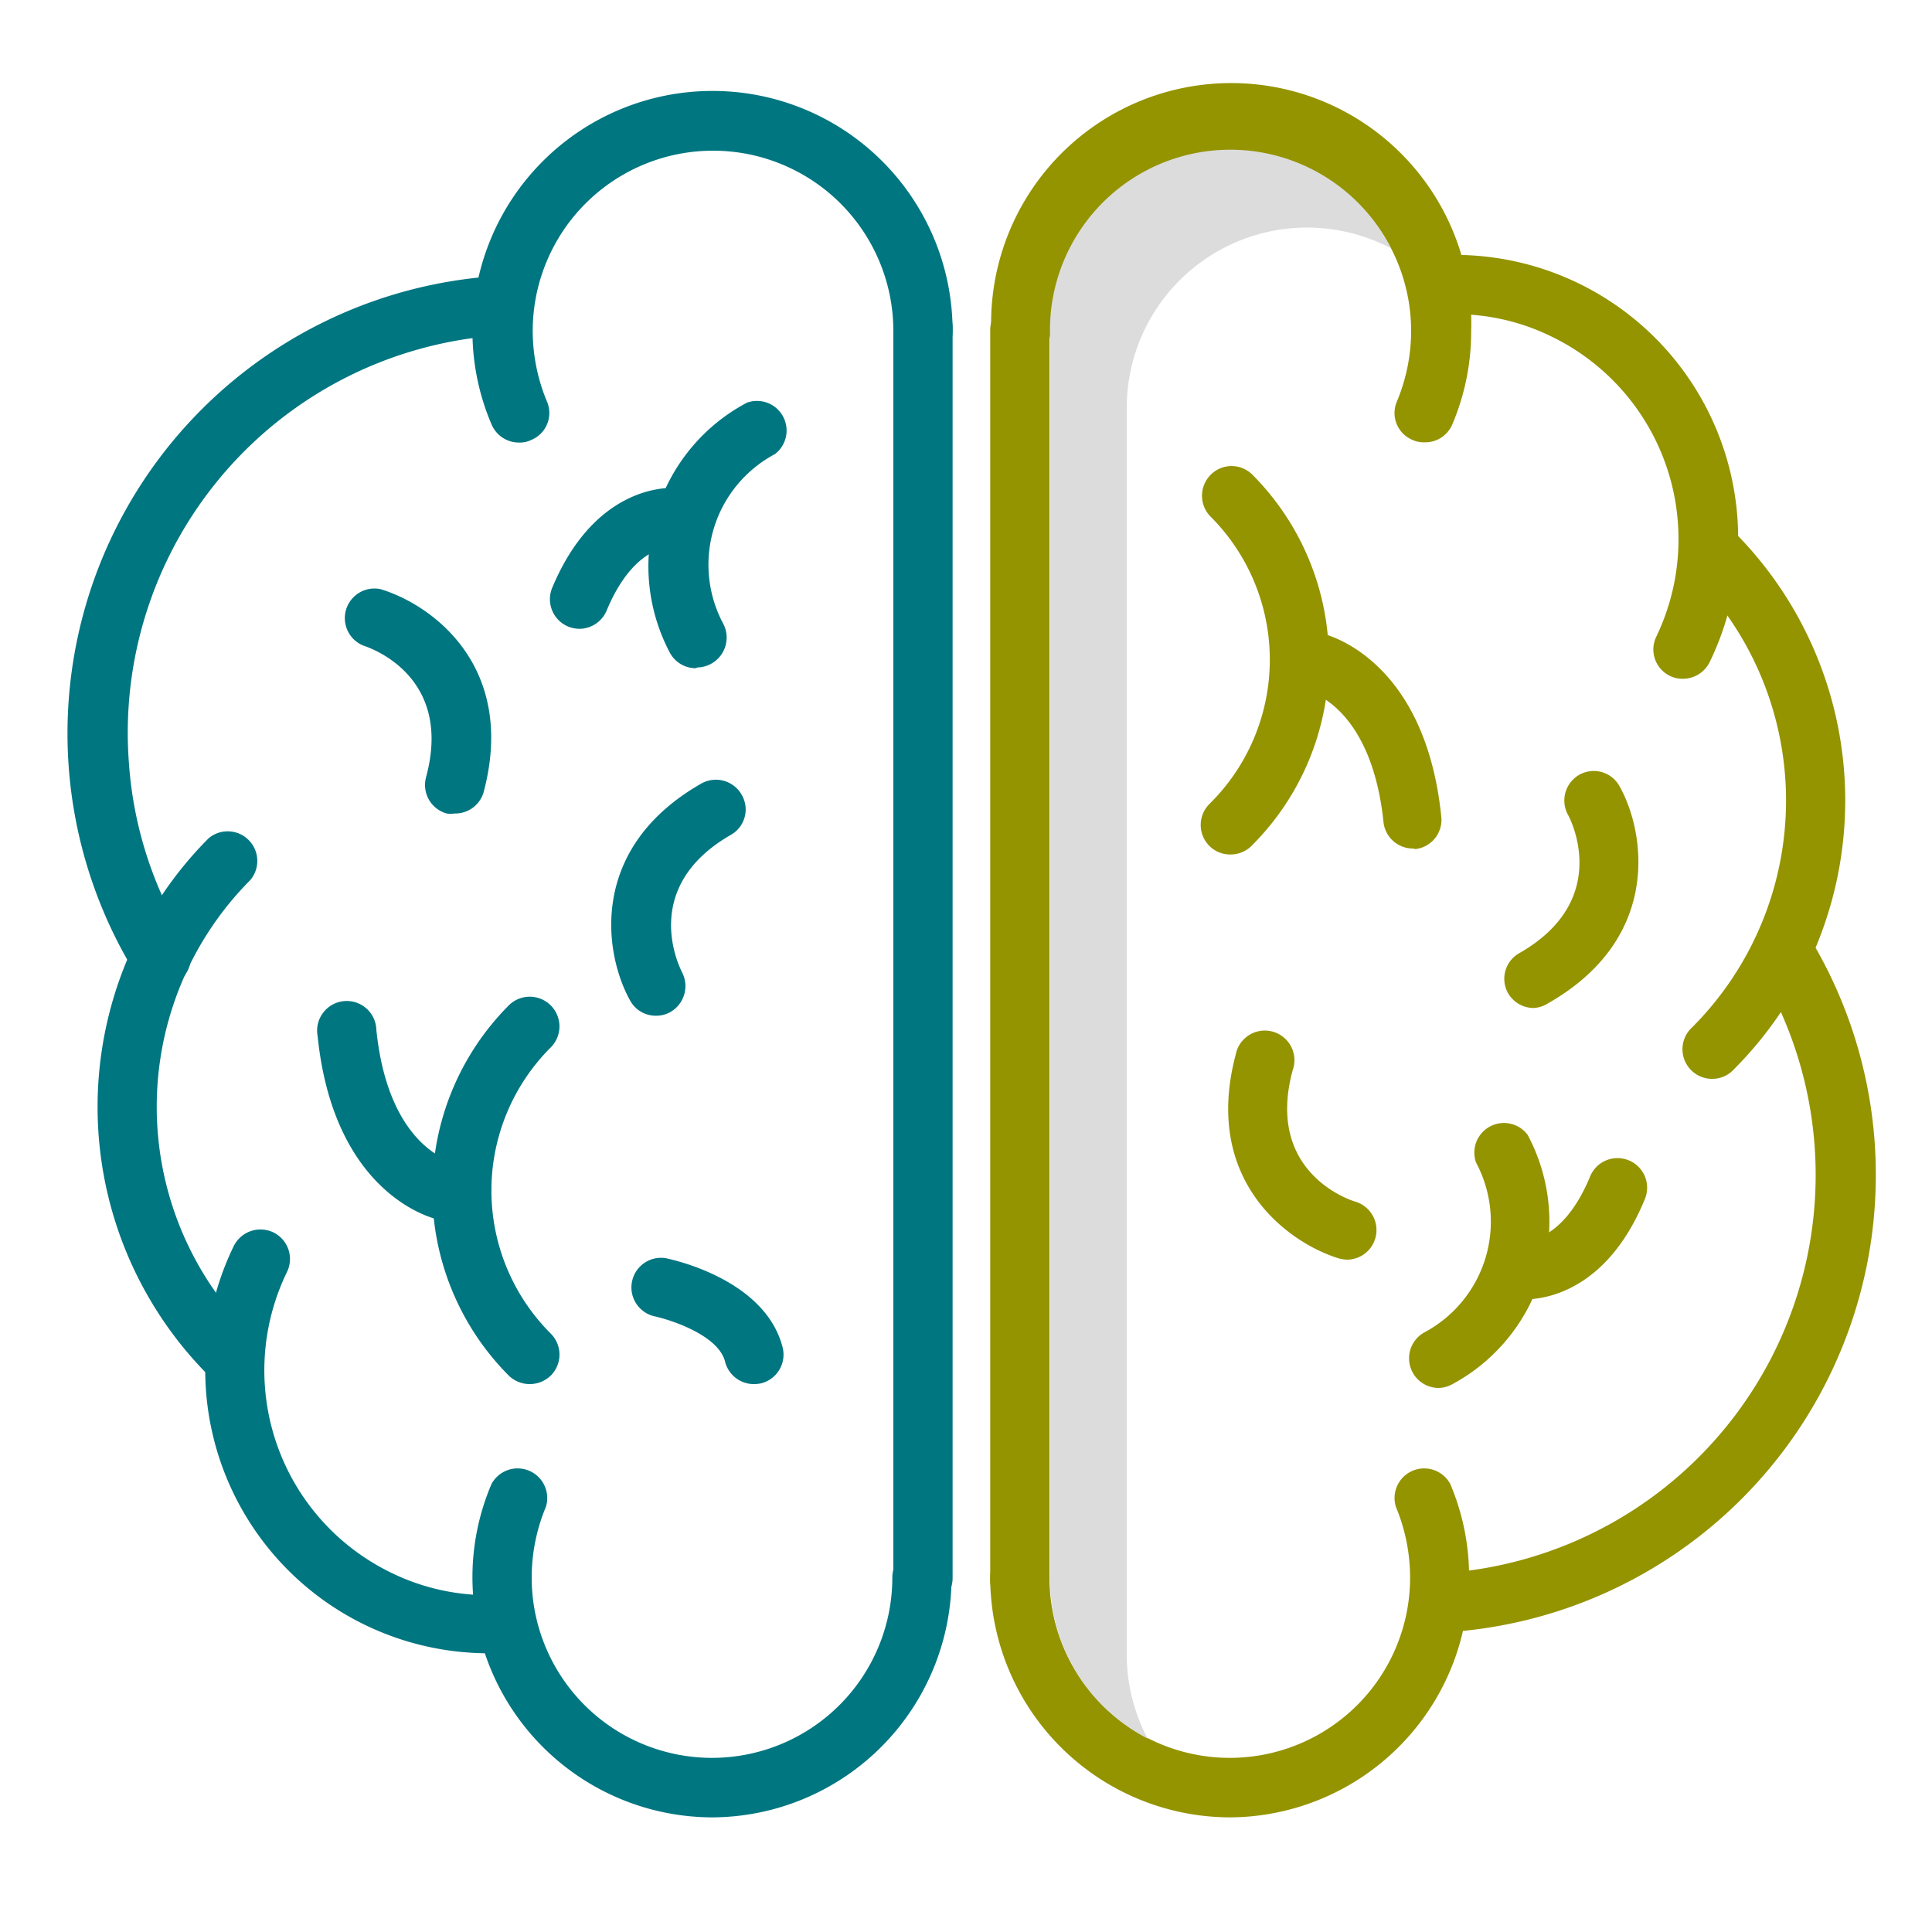
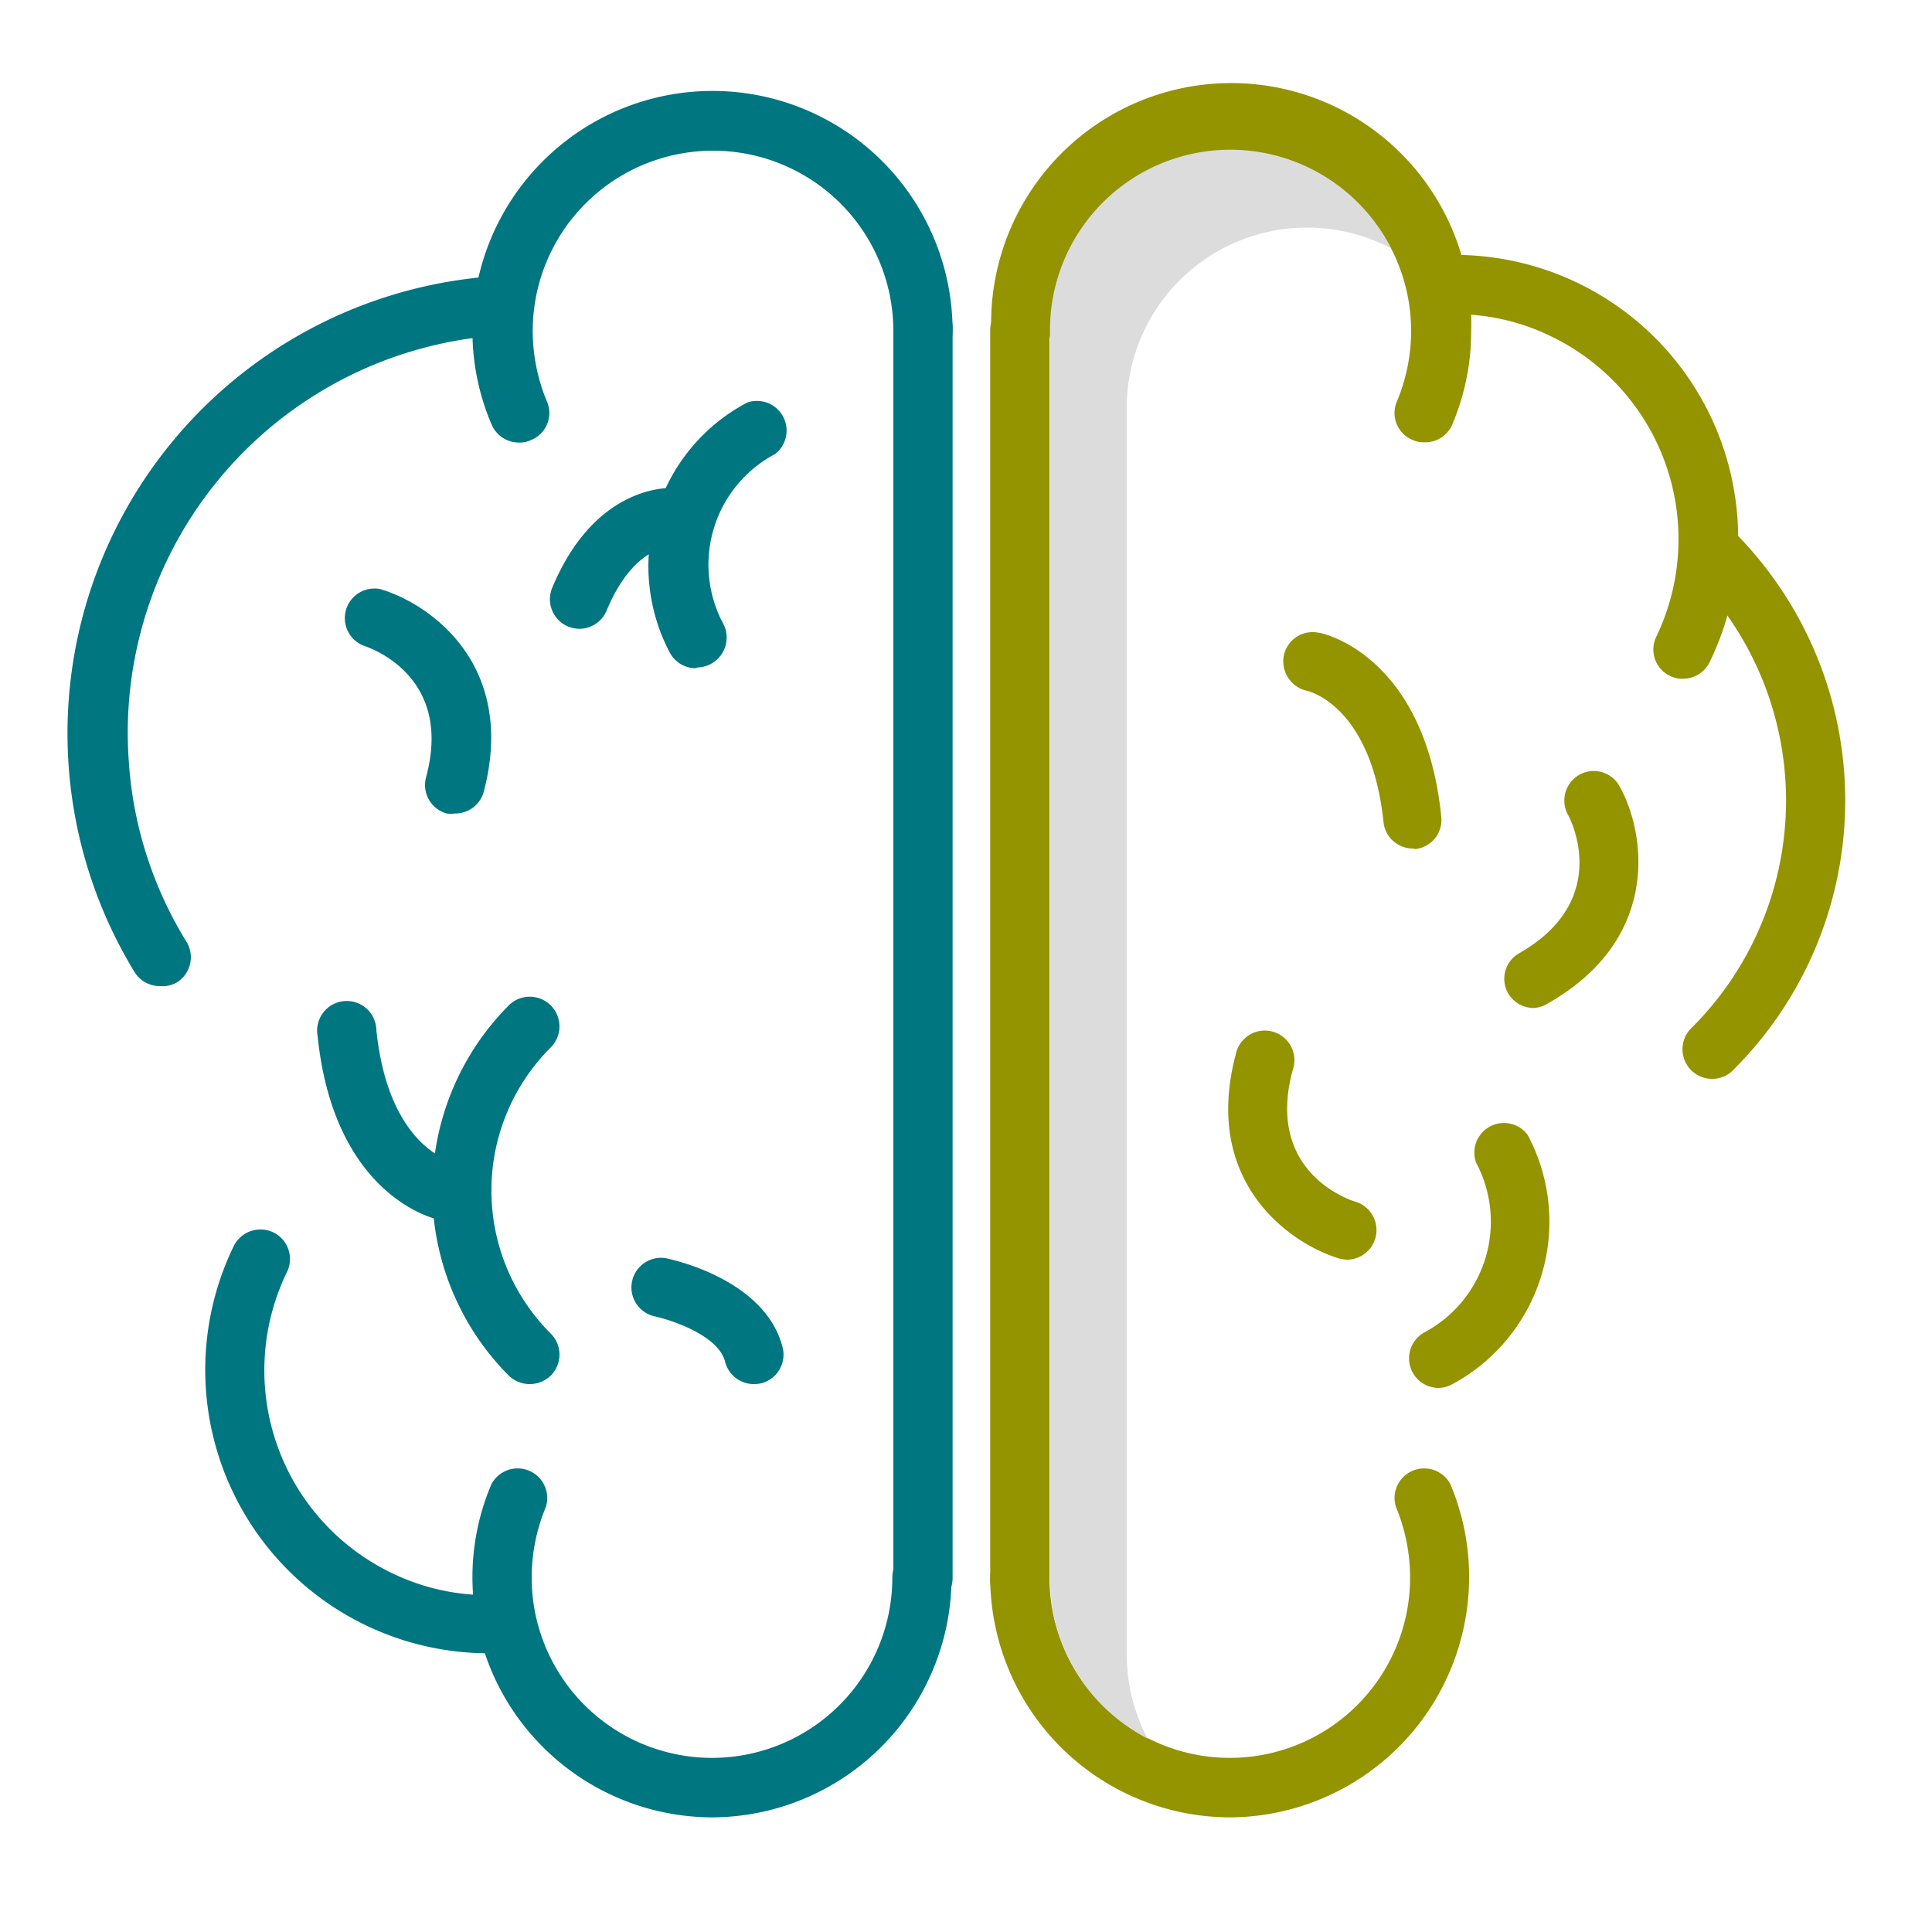
<svg xmlns="http://www.w3.org/2000/svg" id="Layer_1" data-name="Layer 1" width="1.04in" height="1.04in" viewBox="0 0 75 74.88">
  <defs>
    <style>.cls-1{fill:#949300;}.cls-2{fill:#dcdcdc;}.cls-3{fill:#007681;}</style>
  </defs>
  <path class="cls-1" d="M55.28,17.11a1,1,0,0,1-.44-.09,1.13,1.13,0,0,1-.61-1.5,7.12,7.12,0,0,0,.55-2.73,7,7,0,0,0-14,0,1.15,1.15,0,0,1-2.3,0,9.32,9.32,0,1,1,18.63,0,9.18,9.18,0,0,1-.73,3.62A1.14,1.14,0,0,1,55.28,17.11Z" />
  <path class="cls-1" d="M47.76,70.49a9.33,9.33,0,0,1-9.32-9.31,1.15,1.15,0,0,1,2.3,0,7,7,0,0,0,14,0,7.13,7.13,0,0,0-.55-2.74,1.15,1.15,0,0,1,2.11-.89,9.2,9.2,0,0,1,.73,3.63A9.33,9.33,0,0,1,47.76,70.49Z" />
-   <path class="cls-1" d="M56.23,63.32A1.15,1.15,0,0,1,56.15,61,15.49,15.49,0,0,0,68.22,37.49a1.15,1.15,0,0,1,2-1.2,17.79,17.79,0,0,1-13.87,27Z" />
  <path class="cls-1" d="M65.33,26.29a1.1,1.1,0,0,1-.5-.11,1.14,1.14,0,0,1-.53-1.53A8.74,8.74,0,0,0,60.22,13a8.46,8.46,0,0,0-4-.86,1.15,1.15,0,0,1-.07-2.3A11,11,0,0,1,66.37,25.64,1.16,1.16,0,0,1,65.33,26.29Z" />
  <path class="cls-1" d="M66.51,41.82a1.15,1.15,0,0,1-.82-2,12.46,12.46,0,0,0,0-17.61,1.14,1.14,0,0,1,0-1.62,1.15,1.15,0,0,1,1.63,0,14.76,14.76,0,0,1,0,20.85A1.14,1.14,0,0,1,66.51,41.82Z" />
  <path class="cls-1" d="M39.59,62.45a1.16,1.16,0,0,1-1.15-1.15V12.76a1.15,1.15,0,1,1,2.3,0V61.3A1.16,1.16,0,0,1,39.59,62.45Z" />
-   <path class="cls-1" d="M47.76,33.11a1.13,1.13,0,0,1-.81-.33,1.15,1.15,0,0,1,0-1.63A7.86,7.86,0,0,0,47,20a1.15,1.15,0,0,1,0-1.63,1.14,1.14,0,0,1,1.62,0,10.18,10.18,0,0,1,0,14.37A1.15,1.15,0,0,1,47.76,33.11Z" />
  <path class="cls-1" d="M54.85,32.88a1.15,1.15,0,0,1-1.14-1c-.46-4.49-2.86-5.11-3-5.13a1.17,1.17,0,0,1-.87-1.37,1.14,1.14,0,0,1,1.33-.88c.17,0,4.14.87,4.78,7.14a1.14,1.14,0,0,1-1,1.26Z" />
  <path class="cls-1" d="M55.84,53.82a1.15,1.15,0,0,1-.54-2.16,4.87,4.87,0,0,0,2-6.59,1.15,1.15,0,0,1,2-1.08,7.16,7.16,0,0,1-2.95,9.7A1.13,1.13,0,0,1,55.84,53.82Z" />
-   <path class="cls-1" d="M59.21,50.38H59a1.14,1.14,0,0,1,.21-2.28c.1,0,1.48,0,2.51-2.47a1.15,1.15,0,1,1,2.12.89C62.35,50.12,59.89,50.38,59.21,50.38Z" />
  <path class="cls-1" d="M59.54,39.07a1.15,1.15,0,0,1-1-.58A1.14,1.14,0,0,1,59,36.93c3.47-2,2.06-5,1.88-5.34A1.15,1.15,0,0,1,61.34,30a1.14,1.14,0,0,1,1.54.48c1,1.8,1.62,5.89-2.77,8.4A1.18,1.18,0,0,1,59.54,39.07Z" />
  <path class="cls-1" d="M52.31,48.84a1.4,1.4,0,0,1-.34-.05c-1.95-.6-5.3-3-4-7.91a1.15,1.15,0,1,1,2.21.61c-1.08,4,2.29,5.06,2.44,5.1a1.15,1.15,0,0,1-.34,2.25Z" />
  <path class="cls-2" d="M43.74,64.21V15.81A7,7,0,0,1,54,9.58a7,7,0,0,0-13.24,3.23v48.4a7,7,0,0,0,3.79,6.22A7,7,0,0,1,43.74,64.21Z" />
  <path class="cls-3" d="M27.66,70.49a9.33,9.33,0,0,1-9.32-9.31,9.21,9.21,0,0,1,.74-3.63,1.15,1.15,0,0,1,2.11.89,7.13,7.13,0,0,0-.55,2.74,7,7,0,0,0,14,0,1.15,1.15,0,0,1,2.3,0A9.33,9.33,0,0,1,27.66,70.49Z" />
  <path class="cls-3" d="M20.14,17.12a1.15,1.15,0,0,1-1.06-.71,9.19,9.19,0,0,1-.74-3.62,9.32,9.32,0,1,1,18.64,0,1.15,1.15,0,0,1-2.3,0,7,7,0,0,0-14,0,7.12,7.12,0,0,0,.55,2.73,1.13,1.13,0,0,1-.61,1.5A1,1,0,0,1,20.14,17.12Z" />
  <path class="cls-3" d="M6.22,38.22a1.15,1.15,0,0,1-1-.55,17.79,17.79,0,0,1,13.86-27,1.15,1.15,0,0,1,.17,2.3A15.46,15.46,0,0,0,5,29.5a15.21,15.21,0,0,0,2.24,7,1.15,1.15,0,0,1-.38,1.58A1.09,1.09,0,0,1,6.22,38.22Z" />
  <path class="cls-3" d="M19,64.12a11,11,0,0,1-9.93-15.8,1.16,1.16,0,0,1,1.54-.54,1.15,1.15,0,0,1,.53,1.54A8.73,8.73,0,0,0,15.2,61a8.54,8.54,0,0,0,4,.86,1.15,1.15,0,1,1,.07,2.29Z" />
-   <path class="cls-3" d="M8.91,53.67a1.15,1.15,0,0,1-.81-.33,14.77,14.77,0,0,1,0-20.86A1.15,1.15,0,0,1,9.72,34.1a12.48,12.48,0,0,0,0,17.61,1.15,1.15,0,0,1,0,1.63A1.13,1.13,0,0,1,8.91,53.67Z" />
  <path class="cls-3" d="M35.83,62.35a1.14,1.14,0,0,1-1.15-1.15V12.66a1.15,1.15,0,0,1,2.3,0V61.2A1.15,1.15,0,0,1,35.83,62.35Z" />
  <path class="cls-3" d="M20.57,53.67a1.17,1.17,0,0,1-.82-.33,10.18,10.18,0,0,1,0-14.37,1.15,1.15,0,1,1,1.63,1.63,7.85,7.85,0,0,0,0,11.11,1.15,1.15,0,0,1,0,1.63A1.17,1.17,0,0,1,20.57,53.67Z" />
  <path class="cls-3" d="M17.33,47.3l-.22,0c-.17,0-4.14-.88-4.78-7.14a1.15,1.15,0,1,1,2.28-.24c.46,4.49,2.86,5.11,3,5.13a1.16,1.16,0,0,1,.87,1.36A1.14,1.14,0,0,1,17.33,47.3Z" />
  <path class="cls-3" d="M27,25.88a1.14,1.14,0,0,1-1-.61,7.18,7.18,0,0,1,3-9.7,1.15,1.15,0,0,1,1.08,2,4.86,4.86,0,0,0-2,6.59,1.16,1.16,0,0,1-1,1.69Z" />
  <path class="cls-3" d="M22.49,24.35a1.19,1.19,0,0,1-.44-.09,1.15,1.15,0,0,1-.61-1.51c1.73-4.13,4.71-3.88,4.83-3.86a1.14,1.14,0,0,1-.2,2.28c-.11,0-1.49,0-2.52,2.47A1.15,1.15,0,0,1,22.49,24.35Z" />
-   <path class="cls-3" d="M25.45,39.37a1.13,1.13,0,0,1-1-.61c-1-1.81-1.62-5.89,2.77-8.4a1.15,1.15,0,0,1,1.57.43,1.13,1.13,0,0,1-.42,1.56c-3.48,2-2.06,5-1.89,5.34A1.16,1.16,0,0,1,26,39.24,1.12,1.12,0,0,1,25.45,39.37Z" />
  <path class="cls-3" d="M17.64,31.52a1,1,0,0,1-.3,0,1.15,1.15,0,0,1-.8-1.41c1.08-4-2.29-5.06-2.44-5.11a1.15,1.15,0,0,1,.67-2.19c2,.6,5.31,3,4,7.9A1.15,1.15,0,0,1,17.64,31.52Z" />
  <path class="cls-3" d="M29.27,53.67a1.15,1.15,0,0,1-1.12-.86c-.24-1-2-1.61-2.78-1.78a1.15,1.15,0,0,1,.46-2.25c.39.08,3.88.86,4.55,3.46a1.15,1.15,0,0,1-.83,1.4A1.33,1.33,0,0,1,29.27,53.67Z" />
</svg>